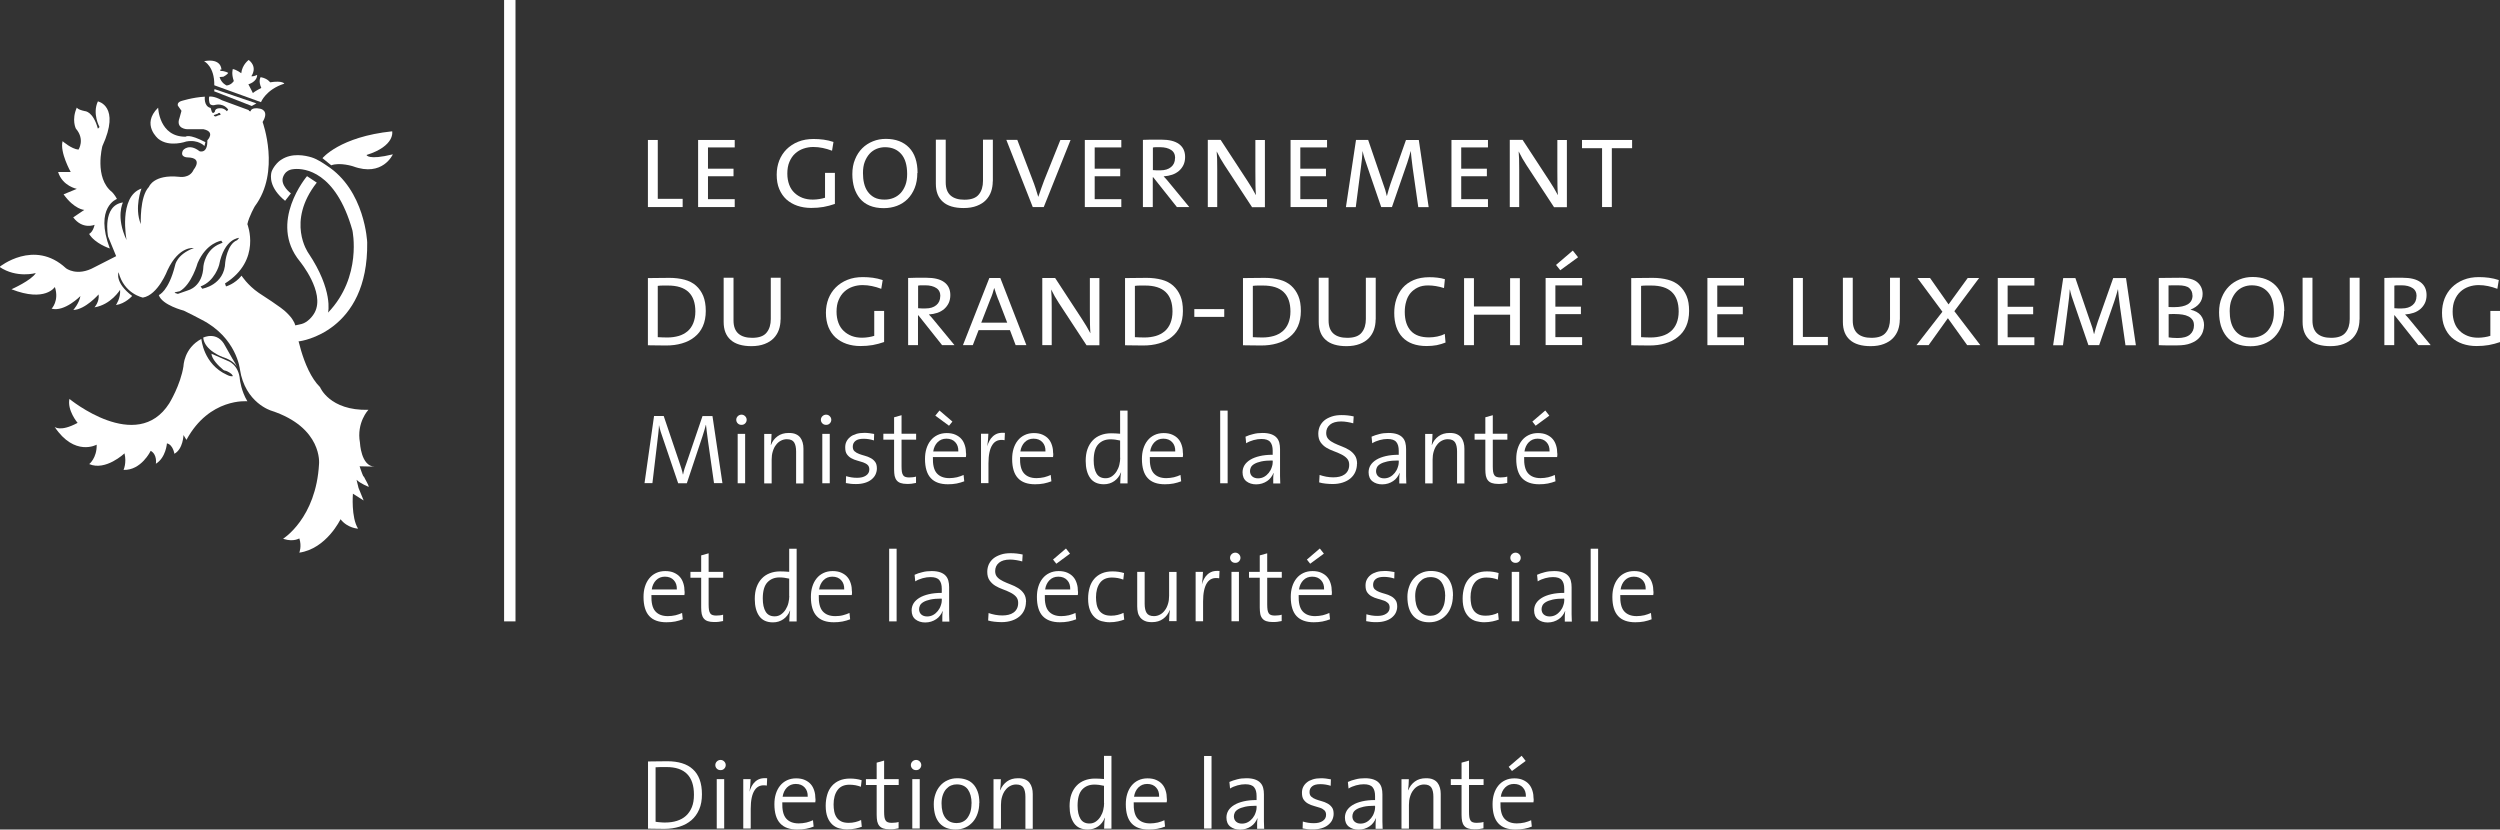
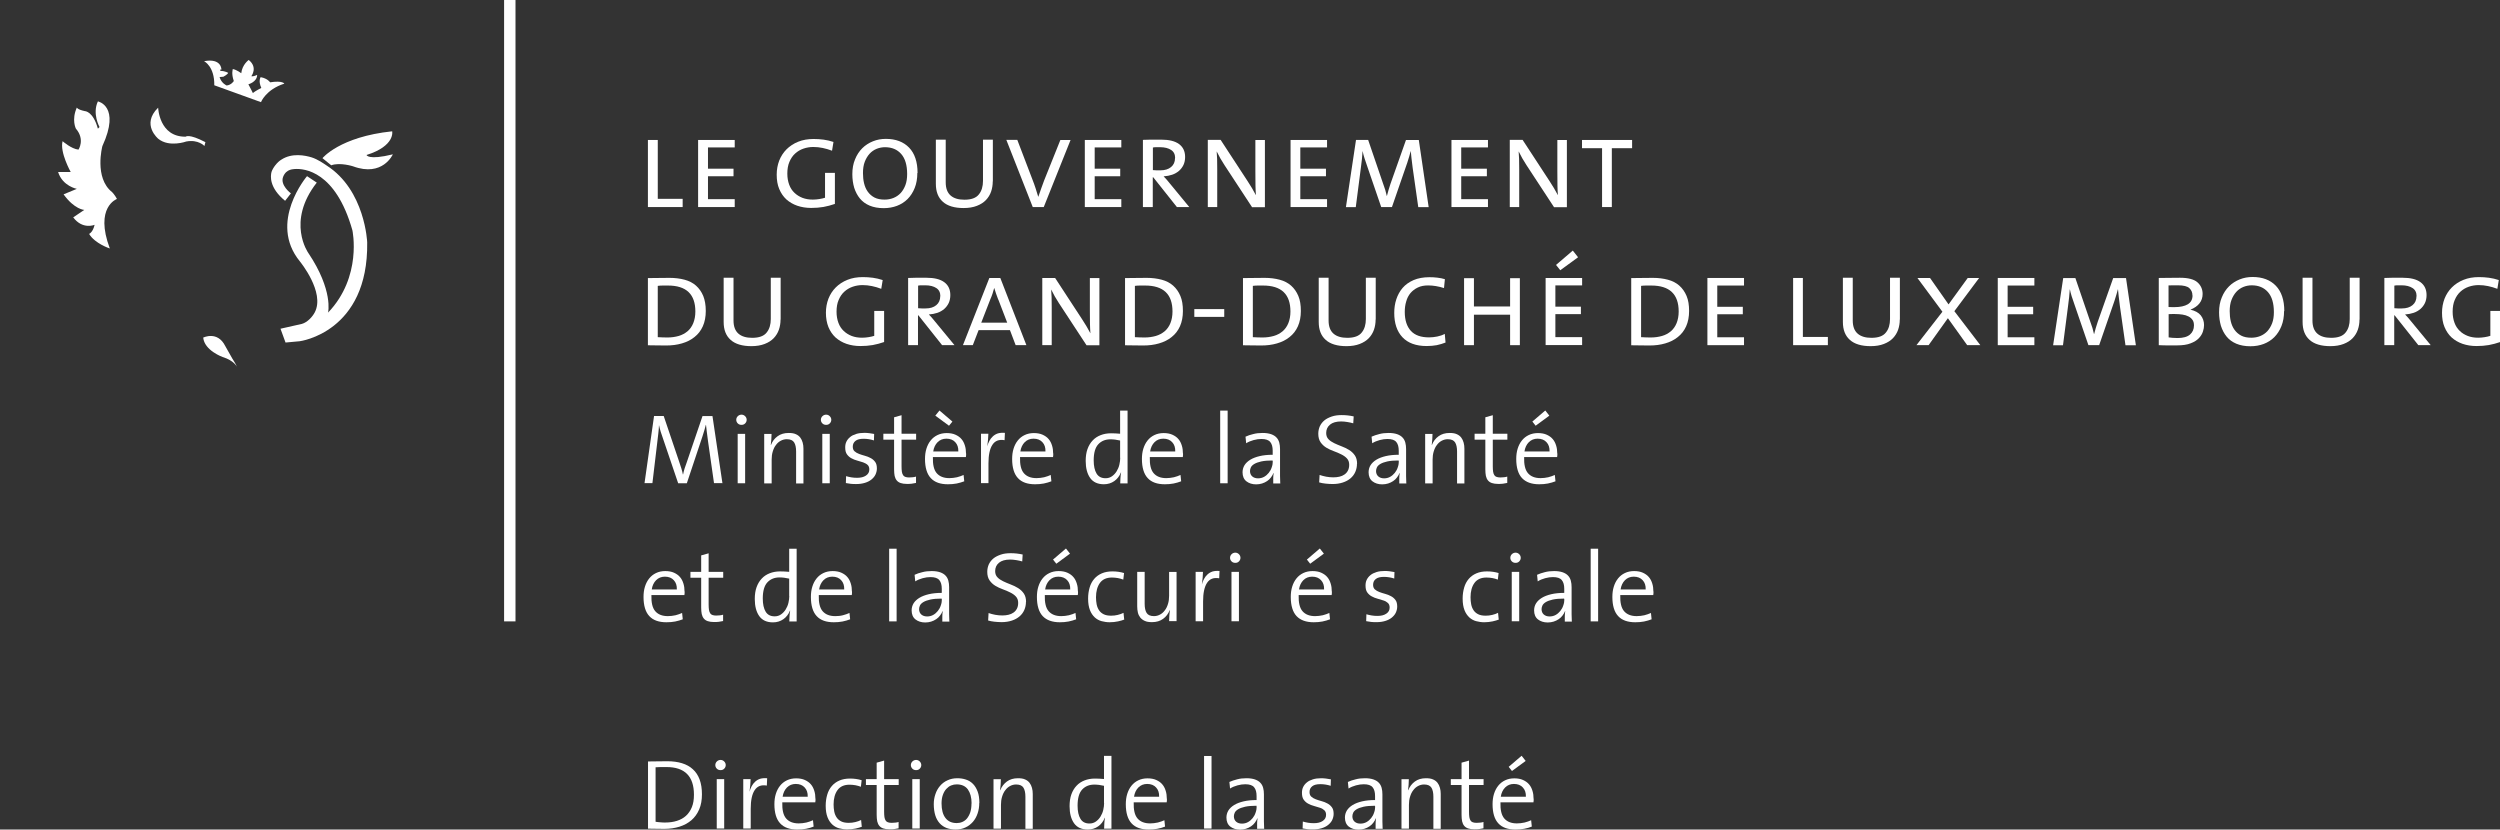
<svg xmlns="http://www.w3.org/2000/svg" id="Layer_1" data-name="Layer 1" viewBox="0 0 228.08 75.68">
  <rect x="0" y="0" width="228.08" height="75.68" fill="#333333" stroke="none" />
-   <path d="m6.33,36.39s6.15,5.06,9.11.41c0,0,1.03-1.66,1.3-3.4,0,0,.03-1.63,1.63-2.48,0,0,.18,2.31,2.34,3.28.18.09.35.15.53.12,0,0,0-.15-.3-.33-.38-.24-.47-.15-.56-.24-.5-.41-1.06-1.01-1.09-1.48l1.48.65s1.01.3,1.12,1.74c0,0,.12,1.03.68,1.95,0,0-3.46-.35-5.56,3.52l-.27-.44s-.03,1.27-.83,1.71c0,0-.12-.83-.68-.95,0,0-.09,1.3-1.01,1.86,0,0,.15-.83-.47-1.18,0,0-.86,1.8-2.48,1.74,0,0,.3-.62.09-1.51,0,0-1.72,1.63-3.22.98,0,0,.71-.56.68-1.77,0,0-2.01,1.12-3.84-1.63,0,0,.5.5,2.1-.36,0,0-.98-1.15-.74-2.22" style="fill: #fff; stroke-width: 0px;" />
  <path d="m8.93,9.25s2.1.41.41,4.08c0,0-.77,2.9.89,4.2,0,0,.24.24.44.62,0,0-2.07.74-.65,4.52,0,0-1.36-.44-1.89-1.33,0,0,.35-.15.5-.83,0,0-1.09.47-1.95-.68l1.01-.68s-.89-.03-1.89-1.42l1.21-.5s-1.3-.24-1.71-1.54h1.15s-1.01-1.8-.74-2.81c0,0,.8.71,1.45.77,0,0,.62-.92-.24-1.92,0,0-.41-.8.09-1.92,0,0,.03.18.74.33,0,0,.74,0,1.18,1.6l.15-.15s-.68-1.21-.15-2.34" style="fill: #fff; stroke-width: 0px;" />
  <path d="m26.05,31.25l1.3-.12s6.27-.8,6.15-9.02c0,0-.18-4.76-3.7-7.01-.27-.18-.8-.56-1.36-.74-.59-.18-1.8-.44-2.78.21-.36.21-.77.74-.89,1.12-.09.35-.24,1.42,1.24,2.63l.53-.68s-1.01-.74-.71-1.51c.3-.77,1.01-.68,1.06-.71.86-.06,3.73.18,5.26,5.59,0,0,.92,4.23-2.22,7.51,0,0,.5-2.01-1.8-5.44,0,0-2.04-2.84.77-6.42l-.89-.59s-3.58,4.2-.65,7.78c0,0,2.31,2.81,1.36,4.64-.21.41-.68.92-1.18,1.06-.5.12-1.95.44-1.95.44" style="fill: #fff; stroke-width: 0px;" />
  <path d="m29.42,14.43s1.57-1.95,6.36-2.45c0,0,.3,1.33-2.34,2.16,0,0,.12.5,2.4-.06,0,0-.92,2.1-3.64,1.09,0,0-1.18-.38-1.98-.09" style="fill: #fff; stroke-width: 0px;" />
  <path d="m18.63,5.59s.95.47.92,2.19l4.26,1.54s.44-1.15,2.13-1.69c0,0-.15-.3-1.3-.12,0,0-.21-.35-.86-.47,0,0-.24.33.06.98,0,0-.62.32-.77.47,0,0-.21-.44-.41-.8,0,0,.8-.21.8-.86,0,0-.35.18-.53.12,0,0,.62-.8-.24-1.48,0,0-.59.41-.68,1.21,0,0-.44-.33-.77-.38,0,0-.15.41.09,1.09,0,0-.21.36-.65.41,0,0-.47-.18-.65-.77l.35-.03s.35-.18.44-.35c0,0-.27-.18-.71-.18l-.03-.12h.12s.03-1.06-1.57-.77" style="fill: #fff; stroke-width: 0px;" />
-   <path d="m18.45,26.34l-.15-.21c1.3-.47,1.69-1.95,1.69-1.95.47-2.45,1.83-2.48,1.83-2.48l-.18.21c-.92.35-1.09,2.01-1.09,2.01-.06,2.1-2.1,2.42-2.1,2.42m-1.3.15l-.92.32-.3-.09.06-.06.41-.09c1.09-.62,1.63-2.57,1.63-2.57.8-1.86,2.16-2.04,2.16-2.04l.12.18-.21.09c-1.39.53-1.54,2.04-1.54,2.04-.06,1.92-1.42,2.22-1.42,2.22m2.72-16.11s.15-.18.24,0l.03.09-.09.03s-.09,0-.27.09c0,0-.18.12-.27-.09l.35-.12m13.31,33.11c-.18-.41-.35-.95-.35-.95l1.36.03c-1.24-.03-1.33-2.19-1.33-2.19-.33-1.83.77-2.99.77-2.99-3.55.09-4.41-2.07-4.41-2.07-1.66-1.63-2.22-5.47-2.22-5.47,0,0-.06-.35-.21-.56-.15-.27-.24-.38-.59-.74-.5-.53-2.34-1.66-2.57-1.83-1.03-.71-1.57-1.57-1.57-1.57-.62.77-1.42.98-1.42.98l-.09-.27c3.37-2.13,2.04-5.41,2.04-5.41.15-.71.68-1.63.68-1.63,2.37-3.16.71-7.69.71-7.69.65-1.06-.21-1.21-.21-1.21-.86-.18-.89.24-.89.24l-.12-.03-.06-.09-2.42-.89c-.8-.44-1.18-.33-1.18-.33-.06.47.09.68.09.68.18.15.38.09.38.09.89-.24,1.27.41,1.27.41l-.12.15c-.24-.27-.5-.27-.5-.27-.62-.06-.59.3-.59.3-.21.3-.3-.03-.3-.03l-.09-.3c-.65-.15-.53-1.03-.53-1.03-1.12.06-2.19.41-2.19.41-.38.15-.27.41-.27.41l.33.47-.18.65c-.38,1.01.71,1.03.71,1.03h1.48c1.12.24.35,1.01.35,1.01.03,1.27-.71,1-.71,1-.98-.77-1.51-.09-1.51-.09-.33.65.41.65.41.65,1.48.03.56,1.12.56,1.12-.36.83-1.33.65-1.33.65-2.34-.24-2.75.92-2.75.92-.86.89-.74,3.4-.74,3.4-.62-1.51.06-3.25.06-3.25-2.13.74-1.36,4.7-1.36,4.7-1.01-2.13-.33-3.43-.33-3.43-1.92.27-1.36,3.1-1.36,3.1l.74,1.8-1.98,1.01c-1.6.89-2.6.09-2.6.09-2.9-2.69-6.06-.12-6.06-.12,1.57,1.06,3.31.56,3.31.56-.41.68-2.22,1.48-2.22,1.48,3.08,1.21,3.96-.21,3.96-.21.41,1.27-.3,1.98-.3,1.98,1.18.32,2.63-1.15,2.63-1.15-.12.68-.65,1.27-.65,1.27,1.09-.03,2.31-1.42,2.31-1.42.09.68-.38,1.18-.38,1.18,1.51-.24,2.34-1.6,2.34-1.6.06.77-.38,1.39-.38,1.39.86-.12,1.48-.83,1.48-.83-1.63-1.24-1.24-2.16-1.24-2.16.5,1.98,2.22,2.31,2.22,2.31,1.39-.24,2.25-2.51,2.25-2.51,1.06-2.25,2.4-2.01,2.4-2.01-1.6.59-1.72,1.6-1.72,1.6-.59,2.36-1.48,2.69-1.48,2.69.3.92,2.28,1.42,2.28,1.42.5.24,1.24.62,1.63.83,3.19,1.63,3.49,4.52,3.49,4.52.47,3.08,2.87,3.78,2.87,3.78,4.7,1.54,4.35,4.85,4.35,4.85-.27,4.97-3.28,6.83-3.28,6.83l.09.03c.86.27,1.39-.06,1.39-.06.24.71,0,1.3,0,1.3,2.48-.36,3.76-3.05,3.76-3.05.65.83,1.6.86,1.6.86-.65-1.03-.47-3.19-.47-3.19l.98.62-.47-1.15-.18-.74c.36.36,1.12.65,1.12.65-.03-.21-.27-.56-.47-.98" style="fill: #fff; stroke-width: 0px;" />
  <path d="m18.54,30.8s1.3-.65,2.01.77l.65,1.15s.38.59.41.74c0,0-.24-.56-1.3-.89,0,0-1.66-.59-1.77-1.77" style="fill: #fff; stroke-width: 0px;" />
-   <polyline points="19.57 8.13 19.54 8.33 22.97 9.67 23.39 9.43" style="fill: #fff; stroke-width: 0px;" />
  <path d="m14.43,9.84s.09,2.66,2.51,2.63c0,0,.27-.3,1.8.5l-.09.35s-.56-.62-1.66-.41c0,0-1.54.56-2.54-.24,0,0-1.6-1.3-.03-2.84" style="fill: #fff; stroke-width: 0px;" />
  <polyline points="45.99 56.69 47.03 56.69 47.03 0 45.99 0" style="fill: #fff; stroke-width: 0px;" />
  <polyline points="59.11 18.89 59.11 12.77 60.01 12.77 60.01 18.14 62.28 18.14 62.28 18.89 59.11 18.89" style="fill: #fff; stroke-width: 0px;" />
  <polyline points="63.69 18.89 63.69 12.77 67.03 12.77 67.03 13.45 64.59 13.45 64.59 15.39 66.92 15.39 66.92 16.08 64.59 16.08 64.59 18.17 67.03 18.17 67.03 18.89 63.69 18.89" style="fill: #fff; stroke-width: 0px;" />
  <path d="m76.15,18.61c-.33.12-.67.2-1.02.27-.35.06-.72.09-1.12.09-.46,0-.89-.07-1.27-.2s-.72-.33-1-.58c-.28-.26-.49-.57-.65-.95s-.23-.81-.23-1.31c0-.46.08-.88.23-1.28.16-.4.38-.74.67-1.03.29-.29.64-.52,1.06-.69.42-.17.89-.25,1.41-.25.31,0,.61.02.91.06.3.04.6.11.9.21l-.13.8c-.28-.11-.57-.19-.85-.25-.28-.06-.57-.09-.86-.09-.31,0-.61.05-.9.15-.29.1-.54.25-.76.45s-.39.45-.52.76c-.13.3-.19.66-.19,1.07,0,.38.06.71.17,1.01.11.3.27.54.48.74s.45.35.73.46c.29.11.6.16.95.16.2,0,.4-.02.59-.05.19-.03.37-.07.52-.12v-2.27h.9v2.83h0" style="fill: #fff; stroke-width: 0px;" />
  <path d="m83.69,15.78c0,.51-.08.97-.24,1.37-.16.4-.38.74-.65,1.01-.27.27-.6.48-.97.62s-.78.21-1.21.21c-.49,0-.92-.08-1.28-.23-.36-.15-.66-.37-.89-.65-.23-.28-.4-.61-.52-.98-.11-.38-.17-.79-.17-1.24,0-.51.08-.96.25-1.36.16-.4.38-.73.66-1.01.27-.27.6-.48.97-.63s.76-.22,1.18-.22c.9,0,1.61.27,2.12.8.51.53.77,1.3.77,2.31h0m-.95.09c0-.8-.18-1.41-.54-1.82-.36-.41-.85-.62-1.48-.62-.27,0-.52.05-.77.15-.24.1-.46.25-.64.45s-.33.45-.44.74c-.11.29-.16.63-.16,1.02,0,.33.03.64.1.93.07.29.18.55.34.77.16.22.36.4.61.53.25.13.56.19.92.19.29,0,.56-.05.81-.15.25-.1.47-.25.65-.44s.33-.44.44-.73c.11-.29.16-.63.16-1.02" style="fill: #fff; stroke-width: 0px;" />
  <path d="m90.57,16.56c0,.32-.05.63-.15.92s-.26.55-.47.77-.49.4-.83.53c-.33.13-.74.2-1.21.2-.83,0-1.47-.19-1.89-.57-.43-.38-.64-.92-.64-1.64v-4.03h.9v3.9c0,.54.15.94.45,1.2.3.26.72.38,1.26.38.62,0,1.06-.16,1.31-.48.26-.32.38-.73.38-1.24v-3.76h.9v3.8h0" style="fill: #fff; stroke-width: 0px;" />
  <path d="m95.22,18.89h-1l-2.41-6.13h1l1.39,3.64c.1.26.2.52.28.78.09.26.16.51.24.77h.01c.09-.25.17-.5.26-.75s.18-.5.27-.74l1.48-3.69h.93l-2.45,6.13" style="fill: #fff; stroke-width: 0px;" />
  <polyline points="98.97 18.89 98.97 12.77 102.3 12.77 102.3 13.45 99.87 13.45 99.87 15.39 102.2 15.39 102.2 16.08 99.87 16.08 99.87 18.17 102.3 18.17 102.3 18.89 98.97 18.89" style="fill: #fff; stroke-width: 0px;" />
  <path d="m107.37,18.89l-2.16-2.72h-.04v2.72h-.9v-6.13c.18,0,.41-.01.7-.02.29,0,.61,0,.97,0,.71,0,1.25.13,1.62.4.37.27.56.66.56,1.18,0,.27-.05.52-.15.73-.1.21-.24.39-.41.54-.18.15-.38.27-.62.35-.24.08-.5.13-.78.15.09.09.17.18.27.29.09.11.19.23.29.35l1.78,2.16h-1.13m-.16-4.46c0-.34-.12-.59-.37-.75-.24-.16-.58-.25-1-.25-.15,0-.27,0-.38,0s-.2.01-.28.03v2.06c.09,0,.2.01.32.02.12,0,.25,0,.37,0,.41,0,.73-.1.97-.3s.36-.47.36-.82" style="fill: #fff; stroke-width: 0px;" />
  <path d="m114.22,18.89l-2.51-3.83c-.13-.2-.26-.41-.38-.62-.12-.21-.23-.42-.32-.61h-.01c.02.2.03.43.04.68,0,.25.01.56.01.92v3.46s-.86,0-.86,0v-6.13h1.17l2.47,3.78c.27.4.51.82.74,1.25h.01c-.02-.21-.03-.5-.04-.85,0-.36-.01-.79-.01-1.3v-2.87s.87,0,.87,0v6.13h-1.18" style="fill: #fff; stroke-width: 0px;" />
  <polyline points="117.74 18.89 117.74 12.77 121.07 12.77 121.07 13.45 118.63 13.45 118.63 15.39 120.97 15.39 120.97 16.08 118.63 16.08 118.63 18.17 121.07 18.17 121.07 18.89 117.74 18.89" style="fill: #fff; stroke-width: 0px;" />
  <path d="m129.39,18.89l-.51-3.58c-.05-.35-.08-.65-.11-.9-.03-.25-.05-.45-.06-.62h-.01c-.04.13-.08.29-.13.47-.05.18-.11.37-.18.58l-1.4,4.05h-.98l-1.3-3.79c-.08-.22-.16-.45-.23-.68s-.13-.44-.16-.62h-.01c-.02.24-.04.48-.06.72-.03.25-.06.52-.1.82l-.46,3.56h-.9l.92-6.13h1.11l1.35,3.95c.08.21.15.42.21.61.06.2.1.38.14.55h.01c.05-.2.1-.39.15-.55.05-.16.11-.35.18-.57l1.41-3.99h1.17l.9,6.13h-.94" style="fill: #fff; stroke-width: 0px;" />
  <polyline points="132.42 18.89 132.42 12.77 135.75 12.77 135.75 13.45 133.31 13.45 133.31 15.39 135.65 15.39 135.65 16.08 133.31 16.08 133.31 18.17 135.75 18.17 135.75 18.89 132.42 18.89" style="fill: #fff; stroke-width: 0px;" />
  <path d="m141.77,18.89l-2.51-3.83c-.13-.2-.26-.41-.38-.62-.12-.21-.23-.42-.32-.61h-.01c.02.2.03.43.04.68,0,.25.01.56.01.92v3.46s-.86,0-.86,0v-6.13h1.17l2.47,3.78c.27.4.51.82.74,1.25h.01c-.02-.21-.03-.5-.04-.85,0-.36-.01-.79-.01-1.3v-2.87s.87,0,.87,0v6.13h-1.18" style="fill: #fff; stroke-width: 0px;" />
  <polyline points="147.05 13.52 147.05 18.89 146.16 18.89 146.16 13.52 144.33 13.52 144.33 12.77 148.9 12.77 148.9 13.52 147.05 13.52" style="fill: #fff; stroke-width: 0px;" />
  <path d="m64.39,28.36c0,.54-.09,1.01-.27,1.41-.18.4-.43.72-.76.98-.32.26-.7.45-1.15.58-.44.13-.92.19-1.44.19-.35,0-.65,0-.91-.01-.26,0-.51-.01-.75-.01v-6.13c.25,0,.56,0,.93-.01.37,0,.71-.01,1.04-.01.51,0,.97.06,1.38.17.41.11.76.29,1.04.54.28.25.5.56.66.94.15.38.23.83.23,1.36h0m-.95.06c0-1.58-.83-2.37-2.5-2.37-.14,0-.29,0-.46,0-.16,0-.32.01-.47.03v4.68c.11,0,.25.02.42.02.17,0,.32.01.45.01.38,0,.72-.05,1.04-.14.31-.09.58-.24.81-.43.22-.19.4-.44.52-.74s.19-.65.19-1.06" style="fill: #fff; stroke-width: 0px;" />
  <path d="m71.21,29.16c0,.32-.05.63-.15.92-.1.29-.26.55-.47.77s-.49.4-.83.53-.74.2-1.21.2c-.83,0-1.47-.19-1.89-.57-.43-.38-.64-.92-.64-1.64v-4.03h.9v3.9c0,.54.15.94.45,1.2.3.26.72.38,1.26.38.62,0,1.06-.16,1.31-.48.26-.32.38-.73.38-1.24v-3.76h.9v3.8h0" style="fill: #fff; stroke-width: 0px;" />
  <path d="m80.64,31.21c-.33.12-.67.2-1.02.27-.35.06-.72.09-1.12.09-.46,0-.89-.07-1.27-.2-.38-.13-.72-.33-1-.58-.28-.26-.49-.57-.65-.95-.15-.38-.23-.81-.23-1.31,0-.46.08-.88.23-1.28.16-.4.38-.74.67-1.03.29-.29.64-.52,1.06-.69.42-.17.89-.25,1.41-.25.31,0,.61.02.91.06.3.04.6.11.9.21l-.13.8c-.28-.11-.57-.19-.85-.25-.28-.06-.57-.09-.86-.09-.31,0-.61.05-.9.15-.29.1-.54.25-.76.45s-.39.45-.52.76c-.13.3-.19.66-.19,1.07,0,.38.06.71.17,1.01.11.3.27.54.48.74s.45.35.73.46c.29.11.6.16.95.16.2,0,.4-.02.59-.05.19-.03.37-.07.52-.12v-2.27h.9v2.83h0" style="fill: #fff; stroke-width: 0px;" />
  <path d="m85.95,31.49l-2.16-2.72h-.04v2.72h-.9v-6.13c.18,0,.41-.01.7-.02.29,0,.61,0,.97,0,.71,0,1.25.13,1.62.4.37.27.56.66.56,1.18,0,.27-.05.52-.15.73-.1.21-.24.39-.41.54-.18.15-.38.27-.62.35-.24.08-.5.13-.78.15.09.09.17.18.27.29.09.11.19.23.29.35l1.78,2.16h-1.13m-.16-4.46c0-.34-.12-.59-.37-.75-.24-.16-.58-.25-1-.25-.15,0-.27,0-.38,0-.1,0-.2.01-.28.03v2.06c.09,0,.2.01.32.02.12,0,.25,0,.37,0,.41,0,.73-.1.97-.3.24-.2.36-.47.36-.82" style="fill: #fff; stroke-width: 0px;" />
  <path d="m92.66,31.49l-.52-1.37h-2.86l-.53,1.37h-.9l2.41-6.13h1l2.38,6.13h-.99m-1.58-4.16c-.07-.18-.14-.36-.2-.55-.06-.18-.12-.35-.16-.5h-.01c-.04.16-.09.33-.15.51-.06.18-.13.36-.21.54l-.82,2.11h2.37l-.81-2.11" style="fill: #fff; stroke-width: 0px;" />
  <path d="m99.12,31.49l-2.51-3.83c-.13-.2-.26-.41-.38-.62-.12-.21-.23-.42-.32-.61h-.01c.02.2.03.43.04.68,0,.25.01.56.01.92v3.46s-.86,0-.86,0v-6.13h1.17l2.47,3.78c.27.4.51.82.74,1.25h.01c-.02-.21-.03-.5-.04-.85,0-.36-.01-.79-.01-1.3v-2.87s.87,0,.87,0v6.13h-1.18" style="fill: #fff; stroke-width: 0px;" />
  <path d="m107.92,28.36c0,.54-.09,1.01-.27,1.41-.18.4-.43.72-.76.98-.32.26-.7.45-1.15.58-.44.13-.92.19-1.44.19-.35,0-.65,0-.91-.01-.26,0-.51-.01-.75-.01v-6.13c.25,0,.56,0,.93-.01.37,0,.71-.01,1.04-.01.51,0,.97.06,1.38.17.41.11.76.29,1.04.54.28.25.5.56.66.94s.23.83.23,1.36h0m-.95.06c0-1.58-.83-2.37-2.5-2.37-.14,0-.29,0-.46,0-.16,0-.32.01-.47.03v4.68c.11,0,.25.02.42.02s.32.01.45.01c.38,0,.72-.05,1.04-.14.31-.09.58-.24.81-.43.22-.19.4-.44.52-.74s.19-.65.19-1.06" style="fill: #fff; stroke-width: 0px;" />
  <polyline points="108.96 28.91 108.96 28.2 111.69 28.2 111.69 28.91 108.96 28.91" style="fill: #fff; stroke-width: 0px;" />
  <path d="m118.68,28.36c0,.54-.09,1.01-.27,1.41-.18.4-.43.72-.76.98-.32.26-.7.45-1.15.58-.44.13-.92.19-1.44.19-.35,0-.65,0-.91-.01-.26,0-.51-.01-.75-.01v-6.13c.25,0,.56,0,.93-.01.37,0,.71-.01,1.04-.01.51,0,.97.06,1.38.17.41.11.76.29,1.04.54.28.25.5.56.66.94s.23.83.23,1.36h0m-.95.06c0-1.58-.83-2.37-2.5-2.37-.14,0-.29,0-.46,0-.16,0-.32.01-.47.03v4.68c.11,0,.25.02.42.02s.32.01.45.01c.38,0,.72-.05,1.04-.14s.58-.24.81-.43c.22-.19.4-.44.52-.74s.19-.65.19-1.06" style="fill: #fff; stroke-width: 0px;" />
  <path d="m125.5,29.16c0,.32-.05.63-.15.92s-.26.55-.47.77-.49.4-.83.53c-.33.13-.74.2-1.21.2-.83,0-1.47-.19-1.89-.57-.43-.38-.64-.92-.64-1.64v-4.03h.9v3.9c0,.54.15.94.45,1.2.3.26.72.38,1.26.38.62,0,1.06-.16,1.31-.48.26-.32.38-.73.38-1.24v-3.76h.9v3.8h0" style="fill: #fff; stroke-width: 0px;" />
  <path d="m131.88,31.25c-.25.1-.52.18-.8.24-.28.05-.59.08-.92.08-.97,0-1.71-.27-2.21-.8-.5-.53-.75-1.27-.75-2.22,0-.44.06-.86.19-1.25s.32-.74.58-1.04c.26-.3.59-.53,1-.71.4-.17.89-.26,1.44-.26.23,0,.47.01.71.04.25.03.48.07.7.14l-.08.81c-.51-.16-.99-.24-1.45-.24-.36,0-.68.06-.94.19-.27.13-.49.3-.67.51-.18.22-.31.47-.39.77-.09.29-.13.61-.13.95,0,.75.19,1.33.56,1.73.37.4.92.59,1.66.59.25,0,.5-.03.75-.08.25-.05.48-.13.68-.24l.07.79h0" style="fill: #fff; stroke-width: 0px;" />
  <polyline points="137.77 31.49 137.77 28.71 134.47 28.71 134.47 31.49 133.57 31.49 133.57 25.38 134.47 25.38 134.47 27.96 137.77 27.96 137.77 25.38 138.66 25.38 138.66 31.49 137.77 31.49" style="fill: #fff; stroke-width: 0px;" />
  <path d="m141.01,31.49v-6.13h3.33v.68h-2.44v1.94h2.33v.68h-2.33v2.1h2.44v.72h-3.33m1.34-6.82l-.39-.49,1.53-1.31.48.61-1.63,1.19" style="fill: #fff; stroke-width: 0px;" />
  <path d="m154.1,28.36c0,.54-.09,1.01-.27,1.41-.18.4-.43.72-.76.98-.32.26-.7.45-1.15.58-.44.13-.92.19-1.44.19-.35,0-.65,0-.91-.01-.26,0-.51-.01-.75-.01v-6.13c.25,0,.56,0,.93-.01.37,0,.71-.01,1.04-.01.51,0,.97.06,1.38.17.41.11.76.29,1.04.54.28.25.5.56.66.94s.23.83.23,1.36h0m-.95.06c0-1.58-.83-2.37-2.5-2.37-.14,0-.29,0-.46,0-.16,0-.32.01-.47.03v4.68c.11,0,.25.02.42.02s.32.01.45.01c.38,0,.72-.05,1.04-.14s.58-.24.81-.43c.22-.19.4-.44.52-.74s.19-.65.19-1.06" style="fill: #fff; stroke-width: 0px;" />
  <polyline points="155.77 31.49 155.77 25.36 159.11 25.36 159.11 26.05 156.67 26.05 156.67 27.99 159 27.99 159 28.67 156.67 28.67 156.67 30.77 159.11 30.77 159.11 31.49 155.77 31.49" style="fill: #fff; stroke-width: 0px;" />
  <polyline points="163.59 31.49 163.59 25.36 164.48 25.36 164.48 30.74 166.76 30.74 166.76 31.49 163.59 31.49" style="fill: #fff; stroke-width: 0px;" />
  <path d="m173.32,29.16c0,.32-.05.63-.15.92s-.26.55-.47.77-.49.4-.83.53c-.33.13-.74.2-1.21.2-.83,0-1.47-.19-1.89-.57-.43-.38-.64-.92-.64-1.64v-4.03h.9v3.9c0,.54.15.94.45,1.2.3.26.72.38,1.26.38.62,0,1.06-.16,1.31-.48.26-.32.38-.73.38-1.24v-3.76h.9v3.8h0" style="fill: #fff; stroke-width: 0px;" />
  <polyline points="179.47 31.49 177.71 29.03 175.95 31.49 174.84 31.49 177.21 28.44 174.93 25.36 176.08 25.36 177.77 27.77 179.52 25.36 180.56 25.36 178.3 28.39 180.67 31.49 179.47 31.49" style="fill: #fff; stroke-width: 0px;" />
  <polyline points="182.26 31.49 182.26 25.36 185.6 25.36 185.6 26.05 183.16 26.05 183.16 27.99 185.49 27.99 185.49 28.67 183.16 28.67 183.16 30.77 185.6 30.77 185.6 31.49 182.26 31.49" style="fill: #fff; stroke-width: 0px;" />
  <path d="m193.91,31.49l-.51-3.58c-.05-.35-.08-.65-.11-.9s-.05-.45-.06-.62h-.01c-.04.13-.08.29-.13.47-.05.18-.11.37-.18.58l-1.4,4.05h-.98l-1.3-3.79c-.08-.22-.16-.45-.23-.68-.07-.24-.13-.44-.16-.62h-.01c-.02.24-.04.48-.06.72-.03.25-.06.52-.1.82l-.46,3.56h-.9l.92-6.13h1.11l1.35,3.95c.08.21.15.42.21.61.06.2.1.38.14.55h.01c.05-.2.1-.39.15-.55s.11-.35.18-.57l1.41-3.99h1.17l.9,6.13h-.94" style="fill: #fff; stroke-width: 0px;" />
  <path d="m201.08,29.65c0,.18-.03.38-.1.59-.07.22-.19.42-.37.61-.18.19-.43.35-.75.47-.32.13-.74.19-1.25.19-.2,0-.44,0-.73,0-.29,0-.6,0-.93-.02v-6.13c.24,0,.52,0,.84-.01.33,0,.69-.01,1.1-.01.74,0,1.27.14,1.58.41s.48.63.48,1.07c0,.33-.1.62-.29.86-.19.24-.47.43-.82.57h0c.42.1.74.27.94.52.2.26.3.55.3.89h0m-1.06-2.71c0-.27-.09-.48-.28-.66-.18-.17-.53-.26-1.04-.26h-.44c-.15,0-.28,0-.42.01v1.97c.12,0,.23.01.34.01h.22c.51,0,.91-.09,1.2-.26.29-.18.43-.45.43-.81h0m.13,2.74c0-.2-.04-.37-.13-.5-.09-.13-.21-.24-.37-.32-.16-.08-.34-.14-.55-.17-.21-.03-.44-.05-.68-.05h-.27c-.12,0-.22,0-.31.01v2.12c.09.02.2.03.33.04.13.01.29.02.48.02.52,0,.9-.11,1.14-.32.24-.21.36-.49.36-.83" style="fill: #fff; stroke-width: 0px;" />
  <path d="m208.38,28.38c0,.51-.08.97-.24,1.37-.16.4-.38.74-.65,1.01s-.6.48-.97.62-.78.21-1.21.21c-.49,0-.92-.08-1.28-.23-.36-.15-.66-.37-.89-.65-.23-.28-.4-.61-.52-.98-.11-.38-.17-.79-.17-1.24,0-.51.08-.96.25-1.36.16-.4.38-.73.66-1.01.27-.27.6-.48.97-.63.37-.15.76-.22,1.18-.22.9,0,1.61.27,2.12.8s.77,1.3.77,2.31h0m-.95.09c0-.8-.18-1.41-.54-1.82-.36-.41-.85-.62-1.48-.62-.27,0-.52.05-.77.15-.24.1-.46.25-.64.45s-.33.45-.44.74-.16.63-.16,1.02c0,.33.03.64.1.93.07.29.18.55.34.77.16.22.36.4.61.53.25.13.56.19.92.19.29,0,.56-.05.81-.15.25-.1.47-.25.65-.44.18-.2.33-.44.44-.73.11-.29.16-.63.16-1.02" style="fill: #fff; stroke-width: 0px;" />
  <path d="m215.26,29.16c0,.32-.05.63-.15.92-.1.29-.26.55-.47.77s-.49.4-.83.53-.74.2-1.21.2c-.83,0-1.47-.19-1.89-.57-.43-.38-.64-.92-.64-1.64v-4.03h.9v3.9c0,.54.15.94.45,1.2.3.26.72.38,1.26.38.62,0,1.06-.16,1.31-.48.26-.32.38-.73.38-1.24v-3.76h.9v3.8h0" style="fill: #fff; stroke-width: 0px;" />
  <path d="m220.63,31.49l-2.16-2.72h-.04v2.72h-.9v-6.13c.18,0,.41-.01.7-.02.29,0,.61,0,.97,0,.71,0,1.25.13,1.62.4.37.27.56.66.56,1.18,0,.27-.05.52-.15.73-.1.21-.24.39-.41.54-.18.15-.38.27-.62.35s-.5.13-.78.15c.09.09.17.18.27.29.09.11.19.23.29.35l1.78,2.16h-1.13m-.16-4.46c0-.34-.12-.59-.37-.75-.24-.16-.58-.25-1-.25-.15,0-.27,0-.38,0-.1,0-.2.01-.28.03v2.06c.09,0,.2.01.32.02s.25,0,.37,0c.41,0,.73-.1.97-.3.24-.2.36-.47.36-.82" style="fill: #fff; stroke-width: 0px;" />
  <path d="m228.08,31.21c-.33.12-.67.2-1.02.27-.35.06-.72.09-1.12.09-.46,0-.89-.07-1.27-.2-.38-.13-.72-.33-1-.58-.28-.26-.49-.57-.65-.95s-.23-.81-.23-1.31c0-.46.08-.88.23-1.28.16-.4.38-.74.67-1.03.29-.29.64-.52,1.06-.69.42-.17.89-.25,1.41-.25.31,0,.61.02.91.06.3.04.6.11.9.21l-.13.8c-.28-.11-.57-.19-.85-.25-.28-.06-.57-.09-.86-.09-.31,0-.61.05-.9.15-.29.1-.54.25-.76.45-.22.2-.39.45-.52.76-.13.3-.19.66-.19,1.07,0,.38.06.71.17,1.01.11.3.27.54.48.74.2.2.45.35.73.46.29.11.6.16.95.16.2,0,.4-.02.59-.05.19-.03.37-.07.52-.12v-2.27h.9v2.83h0" style="fill: #fff; stroke-width: 0px;" />
  <path d="m65.91,44.09l-.91-6.13h-.91l-1.43,4.2c-.08.22-.14.41-.2.57-.05.16-.1.35-.14.55h-.02c-.03-.17-.08-.35-.14-.55-.06-.2-.13-.41-.21-.64l-1.4-4.14h-.88l-.87,6.13h.72l.44-3.7c.04-.31.07-.6.1-.85.03-.25.05-.51.06-.75h0c.04.19.09.39.16.62.07.23.15.45.23.68l1.36,4.01h.79l1.43-4.29c.07-.21.13-.4.18-.58.05-.17.09-.32.12-.45h.02c.02.17.04.37.07.61.03.24.07.55.12.92l.54,3.78h.74" style="fill: #fff; stroke-width: 0px;" />
  <path d="m68.12,38.3c0-.13-.05-.24-.14-.33-.09-.09-.2-.14-.33-.14s-.25.05-.34.14-.14.2-.14.33.05.24.14.33c.09.09.2.13.34.13s.24-.04.33-.13c.09-.09.14-.2.14-.33h0m-.14,5.79v-4.51h-.68v4.51h.68" style="fill: #fff; stroke-width: 0px;" />
  <path d="m73.3,44.09v-3.15c0-.2-.02-.39-.07-.56-.05-.18-.12-.33-.22-.46-.1-.13-.24-.24-.41-.31-.17-.08-.39-.11-.65-.11-.4,0-.74.1-1.01.3-.28.2-.48.47-.6.79h-.02c.02-.15.04-.31.05-.5s.02-.36.02-.5h-.67v4.51h.68v-2.17c0-.27.03-.51.1-.74.07-.23.16-.43.29-.59.12-.17.27-.3.44-.39s.35-.14.55-.14c.33,0,.55.1.67.29.12.19.18.47.18.83v2.92h.68" style="fill: #fff; stroke-width: 0px;" />
  <path d="m75.84,38.3c0-.13-.05-.24-.14-.33-.09-.09-.2-.14-.33-.14s-.25.05-.34.14-.14.2-.14.33.05.24.14.33c.09.09.2.13.34.13s.24-.04.33-.13.14-.2.14-.33h0m-.14,5.79v-4.51h-.68v4.51h.68" style="fill: #fff; stroke-width: 0px;" />
  <path d="m80,42.74c0-.25-.05-.46-.16-.6-.11-.15-.25-.27-.41-.35-.16-.09-.34-.16-.53-.21-.19-.05-.37-.11-.53-.17-.16-.06-.3-.14-.41-.24-.11-.1-.16-.24-.16-.42,0-.22.08-.4.25-.53.16-.13.41-.19.74-.19.31,0,.63.05.94.15l.02-.59c-.14-.03-.29-.05-.44-.07-.15-.02-.3-.03-.44-.03-.28,0-.54.03-.76.1-.22.07-.41.16-.55.28-.15.12-.26.26-.34.42-.08.16-.11.34-.11.53,0,.27.05.48.16.63.11.15.25.28.41.36.16.09.34.16.53.21.19.05.36.11.53.16.16.06.3.13.41.23.11.1.16.24.16.42,0,.24-.1.42-.31.56-.21.14-.47.2-.8.2-.18,0-.35-.01-.53-.04-.18-.03-.34-.07-.48-.11l-.02.63c.14.03.29.05.45.07.16.02.33.02.5.02.3,0,.56-.04.79-.11.23-.07.43-.17.59-.3s.29-.28.37-.45c.08-.17.13-.36.13-.56" style="fill: #fff; stroke-width: 0px;" />
  <path d="m83.57,44.07v-.59c-.09.03-.19.05-.3.06-.11.01-.23.02-.34.02-.13,0-.24-.02-.33-.05-.09-.03-.16-.08-.21-.16-.05-.08-.09-.18-.11-.31-.02-.13-.03-.3-.03-.5v-2.43h1.33v-.54h-1.33v-1.69l-.68.19v1.5h-.98v.54h.98v2.71c0,.24.02.44.05.6.04.17.1.3.19.41.09.11.21.19.36.24.15.05.34.08.57.08.14,0,.28,0,.43-.02.15-.02.28-.04.4-.07" style="fill: #fff; stroke-width: 0px;" />
  <path d="m88.13,41.36c0-.25-.03-.49-.1-.71-.07-.23-.17-.43-.31-.59-.14-.17-.33-.3-.55-.4-.22-.1-.49-.15-.8-.15s-.59.06-.84.18c-.25.12-.45.28-.62.49-.17.21-.3.46-.39.75-.09.29-.13.6-.13.94,0,.79.18,1.38.53,1.75.35.38.87.56,1.56.56.28,0,.55-.02.8-.07s.48-.12.69-.2l-.06-.58c-.17.08-.37.15-.6.21-.23.05-.47.08-.7.08-.51,0-.89-.15-1.15-.45-.26-.3-.37-.79-.35-1.47h3.01c.01-.07.02-.13.02-.18v-.15h0m-.71-.18h-2.29c.05-.35.19-.64.4-.85.21-.21.48-.32.8-.32.35,0,.62.11.81.32.2.21.29.49.28.84h0m-.54-2.72l-1.18-1.01-.38.47,1.25.92.31-.38" style="fill: #fff; stroke-width: 0px;" />
  <path d="m91.66,39.49c-.24-.02-.44,0-.62.05-.18.06-.33.15-.46.27-.13.12-.24.26-.32.42-.08.16-.15.32-.19.49h0c.03-.2.05-.4.07-.61.02-.21.03-.38.03-.54h-.67v4.51h.68v-1.81c0-.76.12-1.33.36-1.69.24-.37.61-.51,1.11-.42l.03-.67" style="fill: #fff; stroke-width: 0px;" />
  <path d="m96.08,41.36c0-.25-.03-.49-.1-.71-.07-.23-.17-.43-.31-.59-.14-.17-.33-.3-.55-.4-.22-.1-.49-.15-.8-.15s-.59.06-.84.18c-.25.12-.45.28-.62.49-.17.21-.3.46-.39.75-.09.29-.13.6-.13.94,0,.79.18,1.38.53,1.75.35.38.87.56,1.56.56.28,0,.55-.02.8-.07s.48-.12.69-.2l-.06-.58c-.17.08-.37.15-.6.21-.23.05-.47.08-.7.08-.51,0-.89-.15-1.15-.45-.26-.3-.37-.79-.35-1.47h3.01c.01-.07.02-.13.02-.18v-.15h0m-.71-.18h-2.29c.05-.35.19-.64.4-.85.21-.21.48-.32.8-.32.35,0,.62.11.81.32.2.21.29.49.28.84" style="fill: #fff; stroke-width: 0px;" />
  <path d="m102.87,44.09v-6.63h-.68v2.11c-.16-.01-.3-.02-.43-.03-.13,0-.27-.01-.4-.01-.35,0-.67.06-.95.17-.28.11-.53.27-.73.49-.2.21-.36.48-.47.79-.11.31-.16.67-.16,1.07,0,.66.14,1.18.41,1.56.27.38.69.57,1.25.57.36,0,.68-.1.95-.29.27-.19.47-.45.6-.78h.02c-.03.15-.05.31-.06.5-.01.19-.02.35-.02.49h.68m-.68-2.33c0,.2-.03.41-.08.63-.05.22-.14.42-.25.6-.11.18-.25.33-.42.45-.17.12-.36.18-.59.18-.37,0-.65-.14-.82-.43-.17-.28-.26-.68-.26-1.2,0-.68.14-1.17.42-1.47.28-.3.65-.45,1.11-.45.28,0,.58.04.88.11v1.59" style="fill: #fff; stroke-width: 0px;" />
  <path d="m107.92,41.36c0-.25-.03-.49-.1-.71-.07-.23-.17-.43-.31-.59-.14-.17-.33-.3-.55-.4-.22-.1-.49-.15-.8-.15s-.59.06-.84.18c-.25.12-.45.28-.62.49-.17.21-.3.46-.39.75-.09.29-.13.6-.13.94,0,.79.18,1.38.53,1.75.35.38.87.56,1.56.56.28,0,.55-.02.8-.07s.48-.12.69-.2l-.06-.58c-.17.08-.37.15-.6.21-.23.05-.47.08-.7.08-.51,0-.89-.15-1.15-.45-.26-.3-.37-.79-.35-1.47h3.01c.01-.07.02-.13.02-.18v-.15h0m-.71-.18h-2.29c.05-.35.19-.64.4-.85.21-.21.48-.32.8-.32.35,0,.62.11.81.32.2.21.29.49.28.84" style="fill: #fff; stroke-width: 0px;" />
  <polyline points="112 44.09 112 37.46 111.32 37.46 111.32 44.09 112 44.09" style="fill: #fff; stroke-width: 0px;" />
  <path d="m116.8,44.09c-.01-.2-.02-.42-.02-.65v-2.47c0-.21-.02-.41-.07-.59-.05-.18-.13-.34-.26-.47-.12-.13-.29-.23-.49-.3-.21-.07-.46-.11-.77-.11s-.59.03-.85.1c-.26.06-.5.14-.71.24l.06.6c.2-.13.43-.22.68-.29.25-.07.49-.1.71-.1.39,0,.66.09.81.28.15.18.22.45.22.79v.37c-.44,0-.84.04-1.18.12-.34.08-.63.19-.86.33-.23.14-.41.31-.53.5-.12.2-.18.41-.18.65,0,.36.12.64.35.82.23.18.53.28.89.28.19,0,.38-.03.54-.08.17-.05.32-.13.46-.22.14-.09.25-.2.35-.33.1-.12.17-.26.23-.4h.02c-.02.13-.04.28-.04.44,0,.16,0,.33,0,.51h.66m-.7-2.04c0,.19-.03.38-.1.57-.06.19-.15.35-.27.5-.12.15-.26.27-.42.36-.16.09-.35.14-.55.14-.23,0-.4-.06-.54-.18-.13-.12-.2-.28-.2-.49,0-.11.03-.22.08-.33.05-.11.16-.22.31-.31.15-.09.36-.17.63-.23.27-.06.62-.09,1.04-.09v.07" style="fill: #fff; stroke-width: 0px;" />
  <path d="m123.81,42.32c0-.32-.07-.58-.21-.78-.14-.2-.31-.36-.52-.49-.21-.13-.44-.24-.68-.33-.24-.09-.47-.19-.68-.29-.21-.1-.39-.22-.52-.36-.14-.14-.21-.33-.21-.57,0-.31.12-.57.35-.76.23-.19.57-.29,1.02-.29.18,0,.36.02.55.05.19.03.38.07.55.12l.04-.63c-.18-.04-.36-.07-.54-.09-.18-.02-.36-.03-.56-.03-.34,0-.64.04-.9.13s-.49.2-.67.35c-.18.15-.32.33-.42.54-.09.21-.14.43-.14.68,0,.32.07.58.21.78.14.2.31.36.52.49.21.13.44.23.68.32.24.09.47.18.68.29.21.1.39.23.52.37.14.15.21.34.21.58,0,.21-.04.39-.12.54-.08.15-.18.26-.31.35-.13.09-.28.16-.46.2-.17.04-.36.06-.56.06-.21,0-.43-.02-.65-.06-.22-.04-.42-.1-.6-.16l-.04.68c.17.05.36.09.57.11s.43.04.66.04c.34,0,.66-.05.93-.14.28-.09.51-.22.7-.38.19-.16.34-.36.44-.59.1-.23.15-.48.15-.75" style="fill: #fff; stroke-width: 0px;" />
  <path d="m128.3,44.09c-.01-.2-.02-.42-.02-.65v-2.47c0-.21-.02-.41-.07-.59-.05-.18-.13-.34-.26-.47-.12-.13-.29-.23-.49-.3-.21-.07-.46-.11-.77-.11s-.59.03-.85.1-.5.14-.71.24l.06.6c.2-.13.43-.22.68-.29s.49-.1.71-.1c.39,0,.66.09.81.28.15.18.22.45.22.79v.37c-.44,0-.84.04-1.18.12-.34.08-.63.19-.86.33-.23.14-.41.31-.53.5s-.18.41-.18.65c0,.36.12.64.35.82s.53.28.89.28c.19,0,.38-.03.54-.08.17-.05.32-.13.46-.22.14-.09.25-.2.35-.33.1-.12.17-.26.23-.4h.02c-.02.13-.04.28-.04.44,0,.16,0,.33,0,.51h.66m-.7-2.04c0,.19-.03.38-.1.57-.06.19-.15.35-.27.5-.12.15-.26.27-.42.36-.16.09-.35.14-.55.14-.23,0-.4-.06-.54-.18-.13-.12-.2-.28-.2-.49,0-.11.03-.22.08-.33.05-.11.16-.22.31-.31.15-.09.36-.17.63-.23.27-.06.62-.09,1.04-.09v.07" style="fill: #fff; stroke-width: 0px;" />
  <path d="m133.6,44.09v-3.15c0-.2-.02-.39-.07-.56-.05-.18-.12-.33-.22-.46-.1-.13-.24-.24-.41-.31-.17-.08-.39-.11-.65-.11-.4,0-.74.1-1.01.3-.28.2-.48.47-.6.79h-.02c.02-.15.04-.31.05-.5s.02-.36.02-.5h-.67v4.51h.68v-2.17c0-.27.03-.51.1-.74.07-.23.16-.43.29-.59.12-.17.27-.3.44-.39.17-.09.35-.14.55-.14.33,0,.55.1.67.29.12.19.18.47.18.83v2.92h.68" style="fill: #fff; stroke-width: 0px;" />
  <path d="m137.51,44.07v-.59c-.09.03-.19.05-.3.06-.11.01-.23.02-.34.02-.13,0-.24-.02-.33-.05-.09-.03-.16-.08-.21-.16-.05-.08-.09-.18-.11-.31-.02-.13-.03-.3-.03-.5v-2.43h1.33v-.54h-1.33v-1.69l-.68.19v1.5h-.98v.54h.98v2.71c0,.24.02.44.05.6.04.17.1.3.19.41.09.11.21.19.36.24.15.05.34.08.57.08.14,0,.28,0,.43-.02.15-.02.28-.04.4-.07" style="fill: #fff; stroke-width: 0px;" />
  <path d="m142.07,41.36c0-.25-.03-.49-.1-.71-.07-.23-.17-.43-.31-.59-.14-.17-.33-.3-.55-.4-.22-.1-.49-.15-.8-.15s-.59.06-.84.18c-.25.12-.45.28-.62.49-.17.21-.3.46-.39.75-.09.29-.13.6-.13.94,0,.79.18,1.38.53,1.75s.87.56,1.56.56c.28,0,.55-.02.8-.07.25-.05.48-.12.69-.2l-.06-.58c-.17.08-.37.15-.6.21-.23.05-.47.08-.7.08-.51,0-.89-.15-1.15-.45-.26-.3-.37-.79-.35-1.47h3.01c.01-.07.02-.13.02-.18v-.15h0m-.71-.18h-2.29c.05-.35.19-.64.4-.85.21-.21.48-.32.8-.32.35,0,.62.11.81.32.2.21.29.49.28.84h0m-.02-3.26l-.37-.47-1.18,1.01.3.38,1.25-.92" style="fill: #fff; stroke-width: 0px;" />
  <path d="m62.45,53.95c0-.25-.03-.49-.1-.71-.07-.23-.17-.43-.31-.59-.14-.17-.33-.3-.55-.4-.22-.1-.49-.15-.8-.15s-.59.06-.84.18c-.25.12-.45.28-.62.49-.17.21-.3.46-.39.75-.09.29-.13.6-.13.94,0,.79.18,1.38.53,1.75.35.38.87.56,1.56.56.28,0,.55-.02.8-.07s.48-.12.69-.2l-.06-.58c-.17.08-.37.15-.6.21-.23.05-.47.08-.7.08-.51,0-.89-.15-1.15-.45-.26-.3-.37-.79-.35-1.47h3.01c.01-.07.02-.13.02-.18v-.15h0m-.71-.18h-2.29c.05-.35.19-.64.4-.85.21-.21.48-.32.8-.32.35,0,.62.11.81.32.2.21.29.49.28.84" style="fill: #fff; stroke-width: 0px;" />
  <path d="m65.97,56.67v-.59c-.09.03-.19.05-.3.06-.11.01-.23.02-.34.02-.13,0-.24-.02-.33-.05-.09-.03-.16-.08-.21-.16-.05-.08-.09-.18-.11-.31-.02-.13-.03-.3-.03-.5v-2.43h1.33v-.54h-1.33v-1.69l-.68.19v1.5h-.98v.54h.98v2.71c0,.24.02.44.05.6.04.17.1.3.19.41.09.11.21.19.36.24.15.05.34.08.57.08.14,0,.28,0,.43-.02.15-.02.28-.04.4-.07" style="fill: #fff; stroke-width: 0px;" />
  <path d="m72.68,56.69v-6.63h-.68v2.11c-.16-.01-.3-.02-.43-.03-.13,0-.27-.01-.4-.01-.35,0-.67.06-.95.17-.28.11-.53.27-.73.49-.2.21-.36.48-.47.79-.11.31-.16.67-.16,1.07,0,.66.14,1.18.41,1.56.27.38.69.57,1.25.57.36,0,.68-.1.95-.29.27-.19.47-.45.6-.78h.02c-.03.15-.05.31-.06.5-.01.19-.02.35-.02.49h.68m-.68-2.33c0,.2-.03.41-.08.63-.05.22-.14.42-.25.6-.11.18-.25.33-.42.45-.17.12-.36.18-.59.18-.37,0-.65-.14-.82-.43-.17-.28-.26-.68-.26-1.2,0-.68.14-1.17.42-1.47.28-.3.65-.45,1.11-.45.28,0,.58.04.88.11v1.59" style="fill: #fff; stroke-width: 0px;" />
  <path d="m77.72,53.95c0-.25-.03-.49-.1-.71-.07-.23-.17-.43-.31-.59-.14-.17-.33-.3-.55-.4-.22-.1-.49-.15-.8-.15s-.59.06-.84.18c-.25.12-.45.28-.62.49-.17.21-.3.46-.39.75-.09.29-.13.6-.13.94,0,.79.18,1.38.53,1.75.35.38.87.56,1.56.56.28,0,.55-.02.8-.07s.48-.12.69-.2l-.06-.58c-.17.08-.37.15-.6.21s-.47.08-.7.08c-.51,0-.89-.15-1.15-.45-.26-.3-.37-.79-.35-1.47h3.01c.01-.07.02-.13.02-.18v-.15h0m-.71-.18h-2.29c.05-.35.19-.64.4-.85.21-.21.48-.32.8-.32.35,0,.62.11.81.32.2.21.29.49.28.84" style="fill: #fff; stroke-width: 0px;" />
  <polyline points="81.8 56.69 81.8 50.06 81.12 50.06 81.12 56.69 81.8 56.69" style="fill: #fff; stroke-width: 0px;" />
  <path d="m86.61,56.69c-.01-.2-.02-.42-.02-.65v-2.47c0-.21-.02-.41-.07-.59s-.13-.34-.26-.47c-.12-.13-.29-.23-.49-.3-.21-.07-.46-.11-.77-.11s-.59.03-.85.1c-.26.06-.5.14-.71.24l.06.6c.2-.13.43-.22.68-.29.25-.07.49-.1.71-.1.39,0,.66.09.81.28.15.18.22.45.22.79v.37c-.44,0-.84.04-1.18.12-.34.08-.63.19-.86.33-.23.14-.41.31-.53.5-.12.2-.18.41-.18.65,0,.36.12.64.35.82.23.18.53.28.89.28.19,0,.38-.03.54-.08.17-.05.32-.13.46-.22.14-.09.25-.2.35-.33.1-.12.17-.26.23-.4h.02c-.02.13-.04.28-.04.44s0,.33,0,.51h.66m-.7-2.04c0,.19-.03.38-.1.57-.06.19-.15.35-.27.5-.12.15-.26.27-.42.36-.16.09-.35.14-.55.14-.23,0-.4-.06-.54-.18-.13-.12-.2-.28-.2-.49,0-.11.03-.22.08-.33.05-.11.16-.22.31-.31.15-.09.36-.17.63-.23.27-.06.62-.09,1.04-.09v.07" style="fill: #fff; stroke-width: 0px;" />
  <path d="m93.61,54.92c0-.32-.07-.58-.21-.78-.14-.2-.31-.36-.52-.49-.21-.13-.44-.24-.68-.33s-.47-.19-.68-.29c-.21-.1-.39-.22-.52-.36-.14-.14-.21-.33-.21-.57,0-.31.12-.57.35-.76.23-.19.57-.29,1.02-.29.18,0,.36.02.55.05.19.03.38.07.55.12l.04-.63c-.18-.04-.36-.07-.54-.09-.18-.02-.36-.03-.56-.03-.34,0-.64.04-.9.13s-.49.2-.67.35c-.18.15-.32.33-.42.54-.09.21-.14.43-.14.68,0,.32.07.58.21.78.14.2.31.36.52.49.21.13.44.23.68.32.24.09.47.18.68.29.21.1.39.23.52.37.14.15.21.34.21.58,0,.21-.04.39-.12.54-.08.15-.18.26-.31.35-.13.09-.28.16-.46.2-.17.04-.36.06-.56.06-.21,0-.43-.02-.65-.06-.22-.04-.42-.1-.6-.16l-.04.68c.17.05.36.09.57.11s.43.04.66.04c.34,0,.66-.05.93-.14.28-.09.51-.22.7-.38.19-.16.34-.36.44-.59.1-.23.15-.48.15-.75" style="fill: #fff; stroke-width: 0px;" />
  <path d="m98.34,53.95c0-.25-.03-.49-.1-.71-.07-.23-.17-.43-.31-.59-.14-.17-.33-.3-.55-.4-.22-.1-.49-.15-.8-.15s-.59.06-.84.18-.45.28-.62.49c-.17.21-.3.46-.39.75-.09.29-.13.6-.13.94,0,.79.18,1.38.53,1.75s.87.56,1.56.56c.28,0,.55-.02.8-.07.25-.05.48-.12.69-.2l-.06-.58c-.17.08-.37.15-.6.21-.23.05-.47.08-.7.08-.51,0-.89-.15-1.15-.45-.26-.3-.37-.79-.35-1.47h3.01c.01-.07.02-.13.02-.18v-.15h0m-.71-.18h-2.29c.05-.35.19-.64.4-.85.21-.21.48-.32.8-.32.35,0,.62.11.81.32.2.21.29.49.28.84h0m-.02-3.26l-.37-.47-1.18,1.01.3.38,1.25-.92" style="fill: #fff; stroke-width: 0px;" />
  <path d="m102.56,56.5l-.06-.59c-.15.08-.33.14-.53.19-.2.05-.4.07-.6.07-.27,0-.5-.04-.68-.13-.18-.09-.32-.21-.42-.36-.1-.15-.18-.33-.22-.54-.04-.21-.06-.42-.06-.65,0-.54.12-.98.36-1.31.24-.33.61-.49,1.09-.49.19,0,.38.02.55.05.17.03.33.08.49.14l.07-.6c-.33-.1-.68-.15-1.06-.15s-.69.06-.97.18c-.28.12-.51.29-.69.5-.19.22-.33.48-.42.79-.09.31-.14.64-.14,1.01,0,.43.06.78.17,1.06.11.28.26.49.44.66.18.16.39.28.62.34s.48.1.73.1c.28,0,.53-.03.77-.08s.43-.11.58-.17" style="fill: #fff; stroke-width: 0px;" />
  <path d="m107.34,56.69v-4.51h-.68v2.17c0,.27-.03.51-.1.74-.07.23-.16.43-.29.59-.12.17-.27.3-.44.39s-.35.14-.55.14c-.33,0-.55-.1-.67-.29-.12-.19-.18-.47-.18-.83v-2.92h-.68v3.15c0,.2.02.39.06.56.04.18.12.33.22.46.11.13.25.24.42.31.17.08.39.11.65.11.4,0,.74-.1,1.01-.3.28-.2.48-.47.6-.79h.02c-.02.15-.04.31-.05.5-.01.19-.02.36-.02.5h.67" style="fill: #fff; stroke-width: 0px;" />
  <path d="m111.24,52.09c-.24-.02-.44,0-.62.05-.18.06-.33.15-.46.27s-.24.26-.32.42c-.08.16-.15.32-.19.49h0c.03-.2.05-.4.07-.61.02-.21.03-.38.03-.54h-.67v4.51h.68v-1.81c0-.76.12-1.33.36-1.69.24-.37.61-.51,1.11-.42l.03-.67" style="fill: #fff; stroke-width: 0px;" />
  <path d="m113.17,50.89c0-.13-.05-.24-.14-.33-.09-.09-.2-.14-.33-.14s-.25.05-.34.14-.14.2-.14.33.05.24.14.33c.09.09.2.13.34.13s.24-.04.33-.13.14-.2.14-.33h0m-.14,5.79v-4.51h-.68v4.51h.68" style="fill: #fff; stroke-width: 0px;" />
-   <path d="m116.93,56.67v-.59c-.09.03-.19.05-.3.06-.11.01-.23.02-.34.02-.13,0-.24-.02-.33-.05-.09-.03-.16-.08-.21-.16-.05-.08-.09-.18-.11-.31-.02-.13-.03-.3-.03-.5v-2.43h1.33v-.54h-1.33v-1.69l-.68.19v1.5h-.98v.54h.98v2.71c0,.24.02.44.05.6s.1.3.19.41c.09.11.21.19.36.24.15.05.34.08.57.08.14,0,.28,0,.43-.02.15-.02.28-.04.4-.07" style="fill: #fff; stroke-width: 0px;" />
  <path d="m121.5,53.95c0-.25-.03-.49-.1-.71-.07-.23-.17-.43-.31-.59-.14-.17-.33-.3-.55-.4-.22-.1-.49-.15-.8-.15s-.59.06-.84.18-.45.28-.62.49c-.17.21-.3.46-.39.75-.09.29-.13.6-.13.94,0,.79.18,1.38.53,1.75s.87.56,1.56.56c.28,0,.55-.02.8-.07.25-.05.48-.12.69-.2l-.06-.58c-.17.08-.37.15-.6.21-.23.05-.47.08-.7.08-.51,0-.89-.15-1.15-.45-.26-.3-.37-.79-.35-1.47h3.01c.01-.07.02-.13.02-.18v-.15h0m-.71-.18h-2.29c.05-.35.19-.64.4-.85.21-.21.48-.32.8-.32.35,0,.62.11.81.32.2.21.29.49.28.84h0m-.02-3.26l-.37-.47-1.18,1.01.3.38,1.25-.92" style="fill: #fff; stroke-width: 0px;" />
  <path d="m127.47,55.34c0-.25-.05-.46-.16-.6-.11-.15-.25-.27-.41-.35-.16-.09-.34-.16-.53-.21-.19-.05-.37-.11-.53-.17-.16-.06-.3-.14-.41-.24-.11-.1-.16-.24-.16-.42,0-.22.08-.4.25-.53.16-.13.41-.19.74-.19.31,0,.63.05.94.15l.02-.59c-.14-.03-.29-.05-.44-.07-.15-.02-.3-.03-.44-.03-.28,0-.54.03-.76.1-.22.07-.41.16-.55.28-.15.12-.26.26-.34.42-.08.16-.11.34-.11.53,0,.27.05.48.16.63.11.15.25.28.41.36.16.09.34.16.53.21.19.05.36.11.53.16s.3.13.41.23c.11.1.16.24.16.42,0,.24-.1.42-.31.56-.21.14-.47.2-.8.2-.18,0-.35-.01-.53-.04-.18-.03-.34-.07-.48-.11l-.02.63c.14.03.29.05.45.07.16.02.33.02.5.02.3,0,.56-.04.79-.11.23-.07.43-.17.59-.3.16-.13.29-.28.37-.45s.13-.36.13-.56" style="fill: #fff; stroke-width: 0px;" />
-   <path d="m132.56,54.35c0-.41-.05-.76-.16-1.05-.11-.29-.25-.52-.43-.7-.18-.18-.39-.31-.64-.39-.24-.08-.5-.12-.77-.12-.34,0-.64.06-.91.19-.27.12-.49.29-.68.51-.18.21-.33.47-.42.75-.1.29-.15.59-.15.91,0,.39.05.74.14,1.03.09.29.23.53.4.72.17.19.38.33.63.43s.52.14.82.14c.33,0,.63-.06.9-.19.27-.12.49-.3.68-.51.19-.22.33-.47.43-.77.1-.29.15-.61.15-.95h0m-.71.05c0,.31-.04.58-.11.8-.08.23-.18.41-.3.56-.12.15-.27.25-.43.32-.16.07-.33.1-.51.1-.44,0-.78-.15-1.02-.46s-.36-.75-.36-1.33c0-.3.04-.56.12-.78.08-.22.18-.4.31-.54s.27-.25.44-.32c.17-.07.34-.1.51-.1.45,0,.79.15,1.02.46.22.31.34.73.34,1.28" style="fill: #fff; stroke-width: 0px;" />
  <path d="m136.73,56.5l-.06-.59c-.15.08-.33.14-.53.19s-.4.07-.6.07c-.27,0-.5-.04-.68-.13-.18-.09-.32-.21-.42-.36-.1-.15-.18-.33-.22-.54-.04-.21-.06-.42-.06-.65,0-.54.12-.98.36-1.31.24-.33.61-.49,1.09-.49.19,0,.38.02.55.05.17.03.33.08.49.14l.07-.6c-.33-.1-.68-.15-1.06-.15s-.69.06-.97.18c-.28.12-.51.29-.69.5-.19.22-.33.48-.42.79-.09.31-.14.64-.14,1.01,0,.43.06.78.17,1.06.11.28.26.49.44.66.18.16.39.28.62.34.23.06.48.1.73.1.28,0,.53-.03.77-.08.23-.05.43-.11.58-.17" style="fill: #fff; stroke-width: 0px;" />
  <path d="m138.74,50.89c0-.13-.05-.24-.14-.33-.09-.09-.2-.14-.33-.14s-.25.05-.34.14-.14.2-.14.33.05.24.14.33c.09.09.2.13.34.13s.24-.04.33-.13c.09-.09.14-.2.14-.33h0m-.14,5.79v-4.51h-.68v4.51h.68" style="fill: #fff; stroke-width: 0px;" />
  <path d="m143.4,56.69c-.01-.2-.02-.42-.02-.65v-2.47c0-.21-.02-.41-.07-.59-.05-.18-.13-.34-.26-.47-.12-.13-.29-.23-.49-.3-.21-.07-.46-.11-.77-.11s-.59.03-.85.1-.5.14-.71.24l.06.6c.2-.13.43-.22.68-.29.25-.07.49-.1.71-.1.39,0,.66.09.81.28.15.18.22.45.22.79v.37c-.44,0-.84.04-1.18.12-.34.08-.63.19-.86.33-.23.14-.41.31-.53.5s-.18.41-.18.65c0,.36.12.64.35.82s.53.28.89.28c.19,0,.38-.03.54-.08.17-.05.32-.13.46-.22.14-.09.25-.2.35-.33.1-.12.17-.26.23-.4h.02c-.02.13-.04.28-.04.44s0,.33,0,.51h.66m-.7-2.04c0,.19-.03.38-.1.57-.06.19-.15.35-.27.5-.12.15-.26.27-.42.36-.16.09-.35.14-.55.14-.23,0-.4-.06-.54-.18-.13-.12-.2-.28-.2-.49,0-.11.03-.22.08-.33.05-.11.16-.22.31-.31.15-.09.36-.17.63-.23.27-.06.62-.09,1.04-.09v.07" style="fill: #fff; stroke-width: 0px;" />
  <polyline points="145.8 56.69 145.8 50.06 145.12 50.06 145.12 56.69 145.8 56.69" style="fill: #fff; stroke-width: 0px;" />
  <path d="m150.84,53.95c0-.25-.03-.49-.1-.71-.07-.23-.17-.43-.31-.59-.14-.17-.33-.3-.55-.4-.22-.1-.49-.15-.8-.15s-.59.06-.84.18-.45.28-.62.49c-.17.21-.3.46-.39.75-.09.29-.13.6-.13.94,0,.79.18,1.38.53,1.75.35.38.87.56,1.56.56.28,0,.55-.02.8-.07s.48-.12.69-.2l-.06-.58c-.17.08-.37.15-.6.21-.23.05-.47.08-.7.08-.51,0-.89-.15-1.15-.45-.26-.3-.37-.79-.35-1.47h3.01c.01-.07.02-.13.02-.18v-.15h0m-.71-.18h-2.29c.05-.35.19-.64.4-.85.21-.21.48-.32.8-.32.35,0,.62.11.81.32.2.21.29.49.28.84" style="fill: #fff; stroke-width: 0px;" />
  <path d="m64.04,72.47c0-.52-.07-.97-.21-1.35-.14-.38-.35-.7-.62-.94-.27-.25-.6-.43-.99-.55-.39-.12-.83-.18-1.33-.18-.32,0-.64,0-.95.01-.31,0-.59.01-.82.01v6.13c.21,0,.44,0,.67.01.24,0,.51.01.82.01.5,0,.96-.07,1.38-.2.42-.13.78-.33,1.09-.59.3-.26.54-.59.71-.99.17-.39.25-.85.25-1.38h0m-.73.05c0,.44-.06.81-.19,1.13-.13.32-.31.58-.54.79-.23.21-.51.36-.83.46-.32.1-.67.15-1.06.15-.13,0-.28,0-.45-.02-.17-.01-.31-.03-.43-.05v-4.97c.12,0,.27-.01.46-.02.18,0,.36,0,.54,0,1.66,0,2.5.84,2.5,2.52" style="fill: #fff; stroke-width: 0px;" />
  <path d="m66.21,69.8c0-.13-.05-.24-.14-.33-.09-.09-.2-.14-.33-.14s-.25.05-.34.14-.14.2-.14.33.05.24.14.33c.09.09.2.13.34.13s.24-.04.33-.13c.09-.09.14-.2.14-.33h0m-.14,5.79v-4.51h-.68v4.51h.68" style="fill: #fff; stroke-width: 0px;" />
  <path d="m69.97,71c-.24-.02-.44,0-.62.05-.18.06-.33.15-.46.27-.13.12-.24.26-.32.42-.08.16-.15.32-.19.49h0c.03-.2.05-.4.07-.61s.03-.38.03-.54h-.67v4.51h.68v-1.81c0-.76.12-1.33.36-1.69.24-.37.61-.51,1.11-.42l.03-.67" style="fill: #fff; stroke-width: 0px;" />
  <path d="m74.39,72.86c0-.25-.03-.49-.1-.71-.07-.23-.17-.43-.31-.59-.14-.17-.33-.3-.55-.4-.22-.1-.49-.15-.8-.15s-.59.06-.84.18c-.25.12-.45.28-.62.49-.17.21-.3.46-.39.75s-.13.6-.13.94c0,.79.18,1.38.53,1.75.35.38.87.56,1.56.56.28,0,.55-.02.8-.07.25-.05.48-.11.69-.2l-.06-.58c-.17.08-.37.15-.6.21-.23.05-.47.08-.7.08-.51,0-.89-.15-1.15-.45-.26-.3-.37-.79-.35-1.47h3.01c.01-.07.02-.13.02-.18v-.15h0m-.71-.18h-2.29c.05-.35.19-.64.4-.85.21-.21.48-.32.8-.32.35,0,.62.11.81.32.2.21.29.49.28.84" style="fill: #fff; stroke-width: 0px;" />
  <path d="m78.62,75.4l-.06-.59c-.15.08-.33.14-.53.19-.2.05-.4.07-.6.07-.27,0-.5-.04-.68-.13-.18-.09-.32-.21-.42-.36-.1-.15-.18-.33-.22-.54-.04-.21-.06-.42-.06-.65,0-.54.12-.98.36-1.31.24-.33.61-.49,1.09-.49.19,0,.38.02.55.05.17.03.33.08.49.14l.07-.6c-.33-.1-.68-.15-1.06-.15s-.69.06-.97.18c-.28.12-.51.29-.69.5-.19.22-.33.48-.42.79-.09.31-.14.64-.14,1.01,0,.43.06.78.17,1.06.11.28.26.49.44.66.18.16.39.28.62.34.23.06.48.1.73.1.28,0,.53-.03.77-.08.23-.05.43-.11.58-.17" style="fill: #fff; stroke-width: 0px;" />
  <path d="m81.98,75.58v-.59c-.09.03-.19.05-.3.06-.11.01-.23.02-.34.02-.13,0-.24-.02-.33-.05-.09-.03-.16-.08-.21-.16-.05-.08-.09-.18-.11-.31-.02-.13-.03-.3-.03-.5v-2.43h1.33v-.54h-1.33v-1.69l-.68.19v1.5h-.98v.54h.98v2.71c0,.24.02.44.05.6.04.17.1.3.19.41.09.11.21.19.36.24.15.05.34.08.57.08.14,0,.28,0,.43-.02.15-.02.28-.04.4-.07" style="fill: #fff; stroke-width: 0px;" />
  <path d="m84.05,69.8c0-.13-.05-.24-.14-.33-.09-.09-.2-.14-.33-.14s-.25.05-.34.14-.14.2-.14.33.05.24.14.33c.09.09.2.13.34.13s.24-.04.33-.13.14-.2.14-.33h0m-.14,5.79v-4.51h-.68v4.51h.68" style="fill: #fff; stroke-width: 0px;" />
  <path d="m89.35,73.26c0-.41-.05-.76-.16-1.05-.11-.29-.25-.52-.43-.7-.18-.18-.39-.31-.64-.39-.24-.08-.5-.12-.77-.12-.34,0-.64.06-.91.19-.27.12-.49.29-.68.51-.18.21-.33.47-.42.75-.1.29-.15.59-.15.91,0,.39.05.74.14,1.03.09.29.23.53.4.72.17.19.38.33.63.43.25.09.52.14.82.14.33,0,.63-.06.9-.19.27-.12.49-.3.68-.51.19-.22.33-.47.43-.77.1-.29.15-.61.15-.95h0m-.71.05c0,.31-.04.58-.11.8-.08.23-.18.41-.3.56-.12.15-.27.25-.43.32-.16.07-.33.1-.51.1-.44,0-.78-.15-1.02-.46-.24-.31-.36-.75-.36-1.33,0-.3.04-.56.12-.78.08-.22.18-.4.31-.54s.27-.25.44-.32c.17-.07.34-.1.51-.1.45,0,.79.15,1.02.46.22.31.34.73.34,1.28" style="fill: #fff; stroke-width: 0px;" />
  <path d="m94.22,75.59v-3.15c0-.2-.02-.39-.07-.56-.05-.18-.12-.33-.22-.46-.1-.13-.24-.24-.41-.31-.17-.08-.39-.11-.65-.11-.4,0-.74.1-1.01.3s-.48.47-.6.79h-.02c.02-.15.04-.31.05-.5s.02-.36.02-.5h-.67v4.51h.68v-2.17c0-.27.03-.51.1-.74.07-.23.16-.43.29-.59.12-.17.27-.3.44-.39.17-.09.35-.14.55-.14.33,0,.55.1.67.29.12.19.18.47.18.83v2.92h.68" style="fill: #fff; stroke-width: 0px;" />
  <path d="m101.4,75.59v-6.63h-.68v2.11c-.16-.01-.3-.02-.43-.03-.13,0-.27-.01-.4-.01-.35,0-.67.06-.95.17-.28.11-.53.27-.73.49-.2.21-.36.48-.47.79-.11.31-.16.67-.16,1.07,0,.66.14,1.18.41,1.56.27.38.69.57,1.25.57.36,0,.68-.1.95-.29.27-.19.47-.45.6-.78h.02c-.03.15-.05.31-.06.5-.01.19-.02.35-.02.49h.68m-.68-2.33c0,.2-.03.41-.08.63-.05.22-.14.42-.25.6-.11.18-.25.33-.42.45-.17.12-.36.18-.59.18-.37,0-.65-.14-.82-.43-.17-.28-.26-.68-.26-1.2,0-.68.14-1.17.42-1.47.28-.3.65-.45,1.11-.45.28,0,.58.04.88.11v1.59" style="fill: #fff; stroke-width: 0px;" />
  <path d="m106.45,72.86c0-.25-.03-.49-.1-.71-.07-.23-.17-.43-.31-.59-.14-.17-.33-.3-.55-.4-.22-.1-.49-.15-.8-.15s-.59.06-.84.18c-.25.12-.45.28-.62.49-.17.21-.3.46-.39.75s-.13.6-.13.94c0,.79.18,1.38.53,1.75.35.38.87.56,1.56.56.28,0,.55-.02.8-.07.25-.05.48-.11.69-.2l-.06-.58c-.17.08-.37.15-.6.21-.23.05-.47.08-.7.08-.51,0-.89-.15-1.15-.45-.26-.3-.37-.79-.35-1.47h3.01c.01-.07.02-.13.02-.18v-.15h0m-.71-.18h-2.29c.05-.35.19-.64.4-.85.21-.21.48-.32.8-.32.35,0,.62.11.81.32.2.21.29.49.28.84" style="fill: #fff; stroke-width: 0px;" />
  <polyline points="110.53 75.59 110.53 68.97 109.85 68.97 109.85 75.59 110.53 75.59" style="fill: #fff; stroke-width: 0px;" />
  <path d="m115.33,75.59c-.01-.2-.02-.42-.02-.65v-2.47c0-.21-.02-.41-.07-.59-.05-.18-.13-.34-.26-.47-.12-.13-.29-.23-.49-.3-.21-.07-.46-.11-.77-.11s-.59.03-.85.1-.5.14-.71.24l.06.6c.2-.13.43-.22.68-.29.25-.07.49-.1.71-.1.39,0,.66.09.81.28.15.18.22.45.22.79v.37c-.44,0-.84.04-1.18.12-.34.08-.63.19-.86.33-.23.14-.41.31-.53.5-.12.2-.18.41-.18.65,0,.36.12.64.35.82.23.18.53.28.89.28.19,0,.38-.03.54-.08.17-.05.32-.13.46-.22.14-.09.25-.2.35-.33s.17-.26.23-.4h.02c-.02.13-.04.28-.04.44s0,.33,0,.51h.66m-.7-2.04c0,.19-.03.38-.1.57-.06.19-.15.35-.27.5-.12.15-.26.27-.42.36-.16.09-.35.14-.55.14-.23,0-.4-.06-.54-.18-.13-.12-.2-.28-.2-.49,0-.11.03-.22.08-.33.05-.11.16-.22.31-.31.15-.09.36-.17.63-.23.27-.06.62-.09,1.04-.09v.07" style="fill: #fff; stroke-width: 0px;" />
  <path d="m121.67,74.25c0-.25-.05-.46-.16-.6-.11-.15-.25-.27-.41-.35-.16-.09-.34-.16-.53-.21-.19-.05-.37-.11-.53-.17-.16-.06-.3-.14-.41-.24-.11-.1-.16-.24-.16-.42,0-.22.08-.4.25-.53.16-.13.41-.19.74-.19.31,0,.63.05.94.15l.02-.59c-.14-.03-.29-.05-.44-.07-.15-.02-.3-.03-.44-.03-.28,0-.54.03-.76.1-.22.07-.41.16-.55.28-.15.12-.26.26-.34.42-.08.16-.11.34-.11.53,0,.27.05.48.16.63.11.15.25.28.41.36.16.09.34.16.53.21.19.05.36.11.53.16s.3.13.41.23c.11.1.16.24.16.42,0,.24-.1.42-.31.56-.21.14-.47.2-.8.2-.18,0-.35-.01-.53-.04-.18-.03-.34-.07-.48-.11l-.02.63c.14.03.29.05.45.07.16.02.33.02.5.02.3,0,.56-.04.79-.11.23-.07.43-.17.59-.3.16-.13.29-.28.37-.45s.13-.36.13-.56" style="fill: #fff; stroke-width: 0px;" />
  <path d="m126.14,75.59c-.01-.2-.02-.42-.02-.65v-2.47c0-.21-.02-.41-.07-.59-.05-.18-.13-.34-.26-.47-.12-.13-.29-.23-.49-.3-.21-.07-.46-.11-.77-.11s-.59.03-.85.1c-.26.06-.5.14-.71.24l.06.6c.2-.13.43-.22.68-.29.25-.07.49-.1.71-.1.39,0,.66.09.81.28.15.18.22.45.22.79v.37c-.44,0-.84.04-1.18.12-.34.08-.63.19-.86.33-.23.14-.41.31-.53.5-.12.2-.18.41-.18.65,0,.36.12.64.35.82.23.18.53.28.89.28.19,0,.38-.03.54-.08.17-.05.32-.13.46-.22.14-.09.25-.2.35-.33s.17-.26.23-.4h.02c-.02.13-.04.28-.04.44s0,.33,0,.51h.66m-.7-2.04c0,.19-.03.38-.1.57-.06.19-.15.35-.27.5-.12.15-.26.27-.42.36-.16.09-.35.14-.55.14-.23,0-.4-.06-.54-.18-.13-.12-.2-.28-.2-.49,0-.11.03-.22.08-.33.05-.11.16-.22.31-.31.15-.09.36-.17.63-.23.27-.06.62-.09,1.04-.09v.07" style="fill: #fff; stroke-width: 0px;" />
  <path d="m131.44,75.59v-3.15c0-.2-.02-.39-.07-.56-.05-.18-.12-.33-.22-.46-.1-.13-.24-.24-.41-.31-.17-.08-.39-.11-.65-.11-.4,0-.74.1-1.01.3s-.48.47-.6.79h-.02c.02-.15.04-.31.05-.5s.02-.36.02-.5h-.67v4.51h.68v-2.17c0-.27.03-.51.1-.74.07-.23.16-.43.29-.59.12-.17.27-.3.44-.39.17-.09.35-.14.55-.14.33,0,.55.1.67.29.12.19.18.47.18.83v2.92h.68" style="fill: #fff; stroke-width: 0px;" />
  <path d="m135.34,75.58v-.59c-.09.03-.19.05-.3.06-.11.01-.23.02-.34.02-.13,0-.24-.02-.33-.05s-.16-.08-.21-.16c-.05-.08-.09-.18-.11-.31-.02-.13-.03-.3-.03-.5v-2.43h1.33v-.54h-1.33v-1.69l-.68.19v1.5h-.98v.54h.98v2.71c0,.24.02.44.05.6.04.17.1.3.19.41.09.11.21.19.36.24.15.05.34.08.57.08.14,0,.28,0,.43-.02.15-.02.28-.04.4-.07" style="fill: #fff; stroke-width: 0px;" />
  <path d="m139.91,72.86c0-.25-.03-.49-.1-.71-.07-.23-.17-.43-.31-.59-.14-.17-.33-.3-.55-.4-.22-.1-.49-.15-.8-.15s-.59.06-.84.18c-.25.12-.45.28-.62.49-.17.21-.3.46-.39.75-.09.29-.13.6-.13.94,0,.79.18,1.38.53,1.75.35.38.87.56,1.56.56.28,0,.55-.02.8-.07.25-.05.48-.11.69-.2l-.06-.58c-.17.08-.37.15-.6.21-.23.05-.47.08-.7.08-.51,0-.89-.15-1.15-.45-.26-.3-.37-.79-.35-1.47h3.01c.01-.07.02-.13.02-.18v-.15h0m-.71-.18h-2.29c.05-.35.19-.64.4-.85.21-.21.48-.32.8-.32.35,0,.62.11.81.32.2.21.29.49.28.84h0m-.02-3.26l-.37-.47-1.18,1.01.3.38,1.25-.92" style="fill: #fff; stroke-width: 0px;" />
</svg>